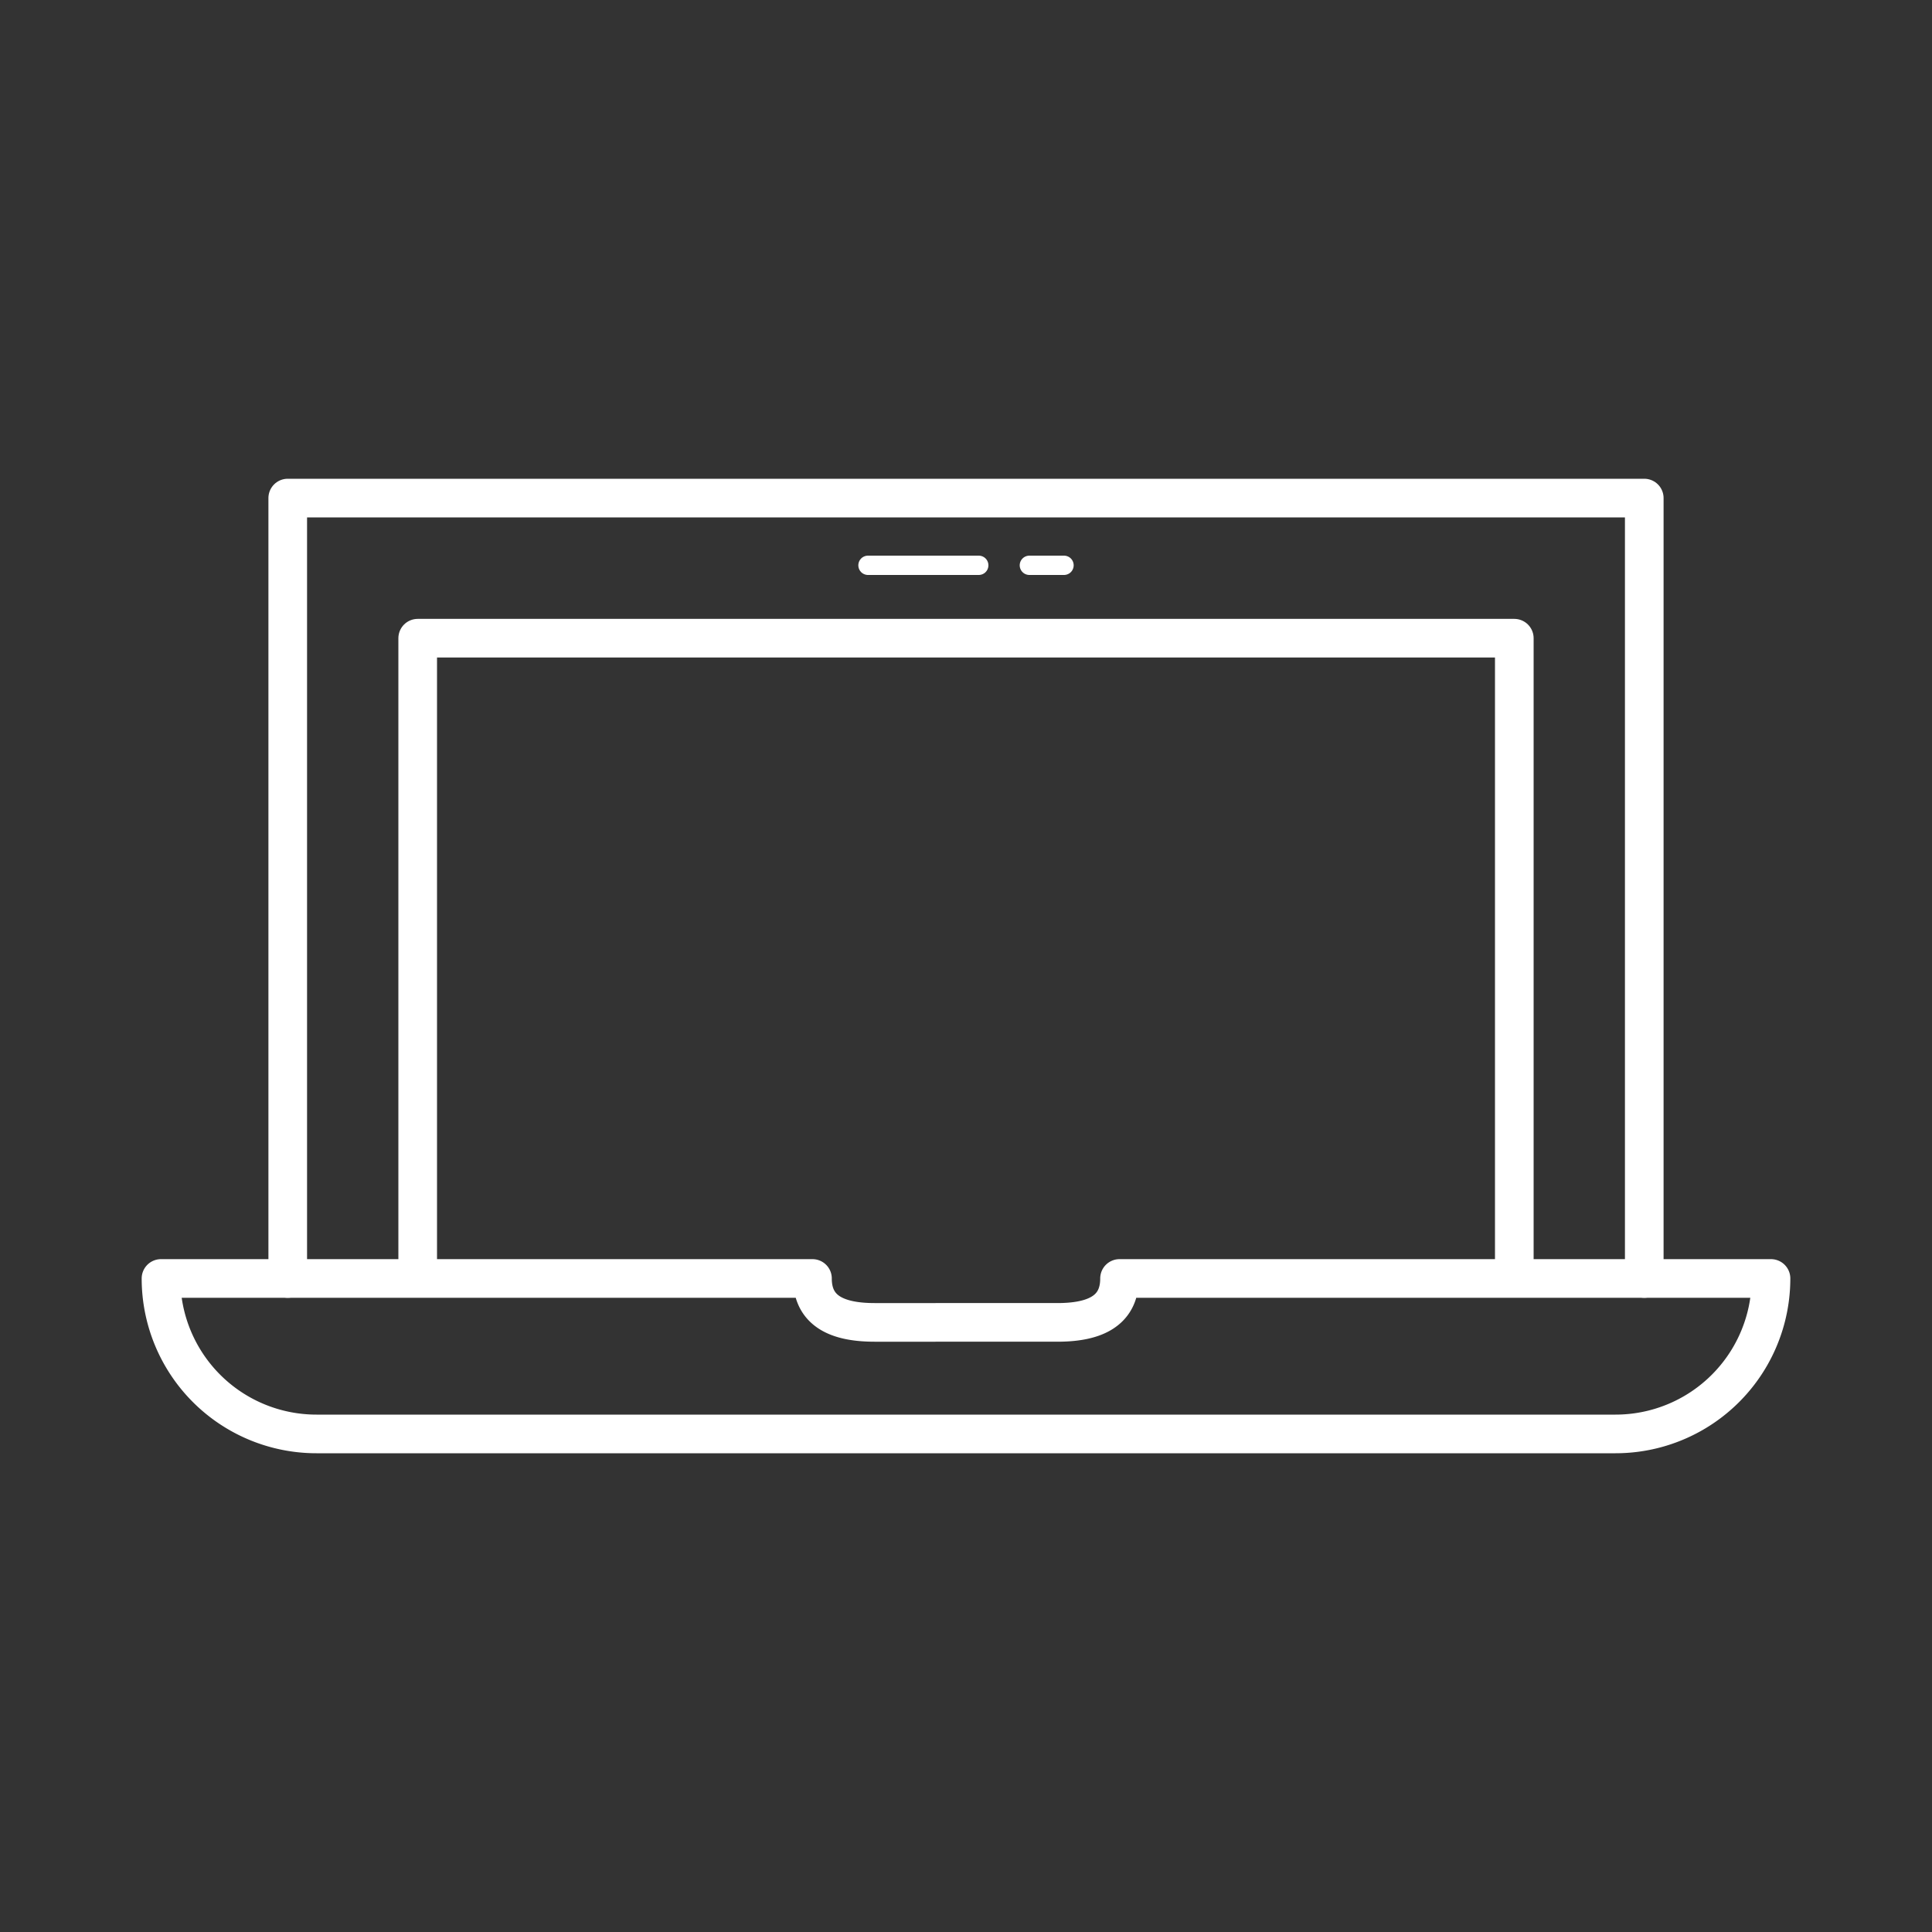
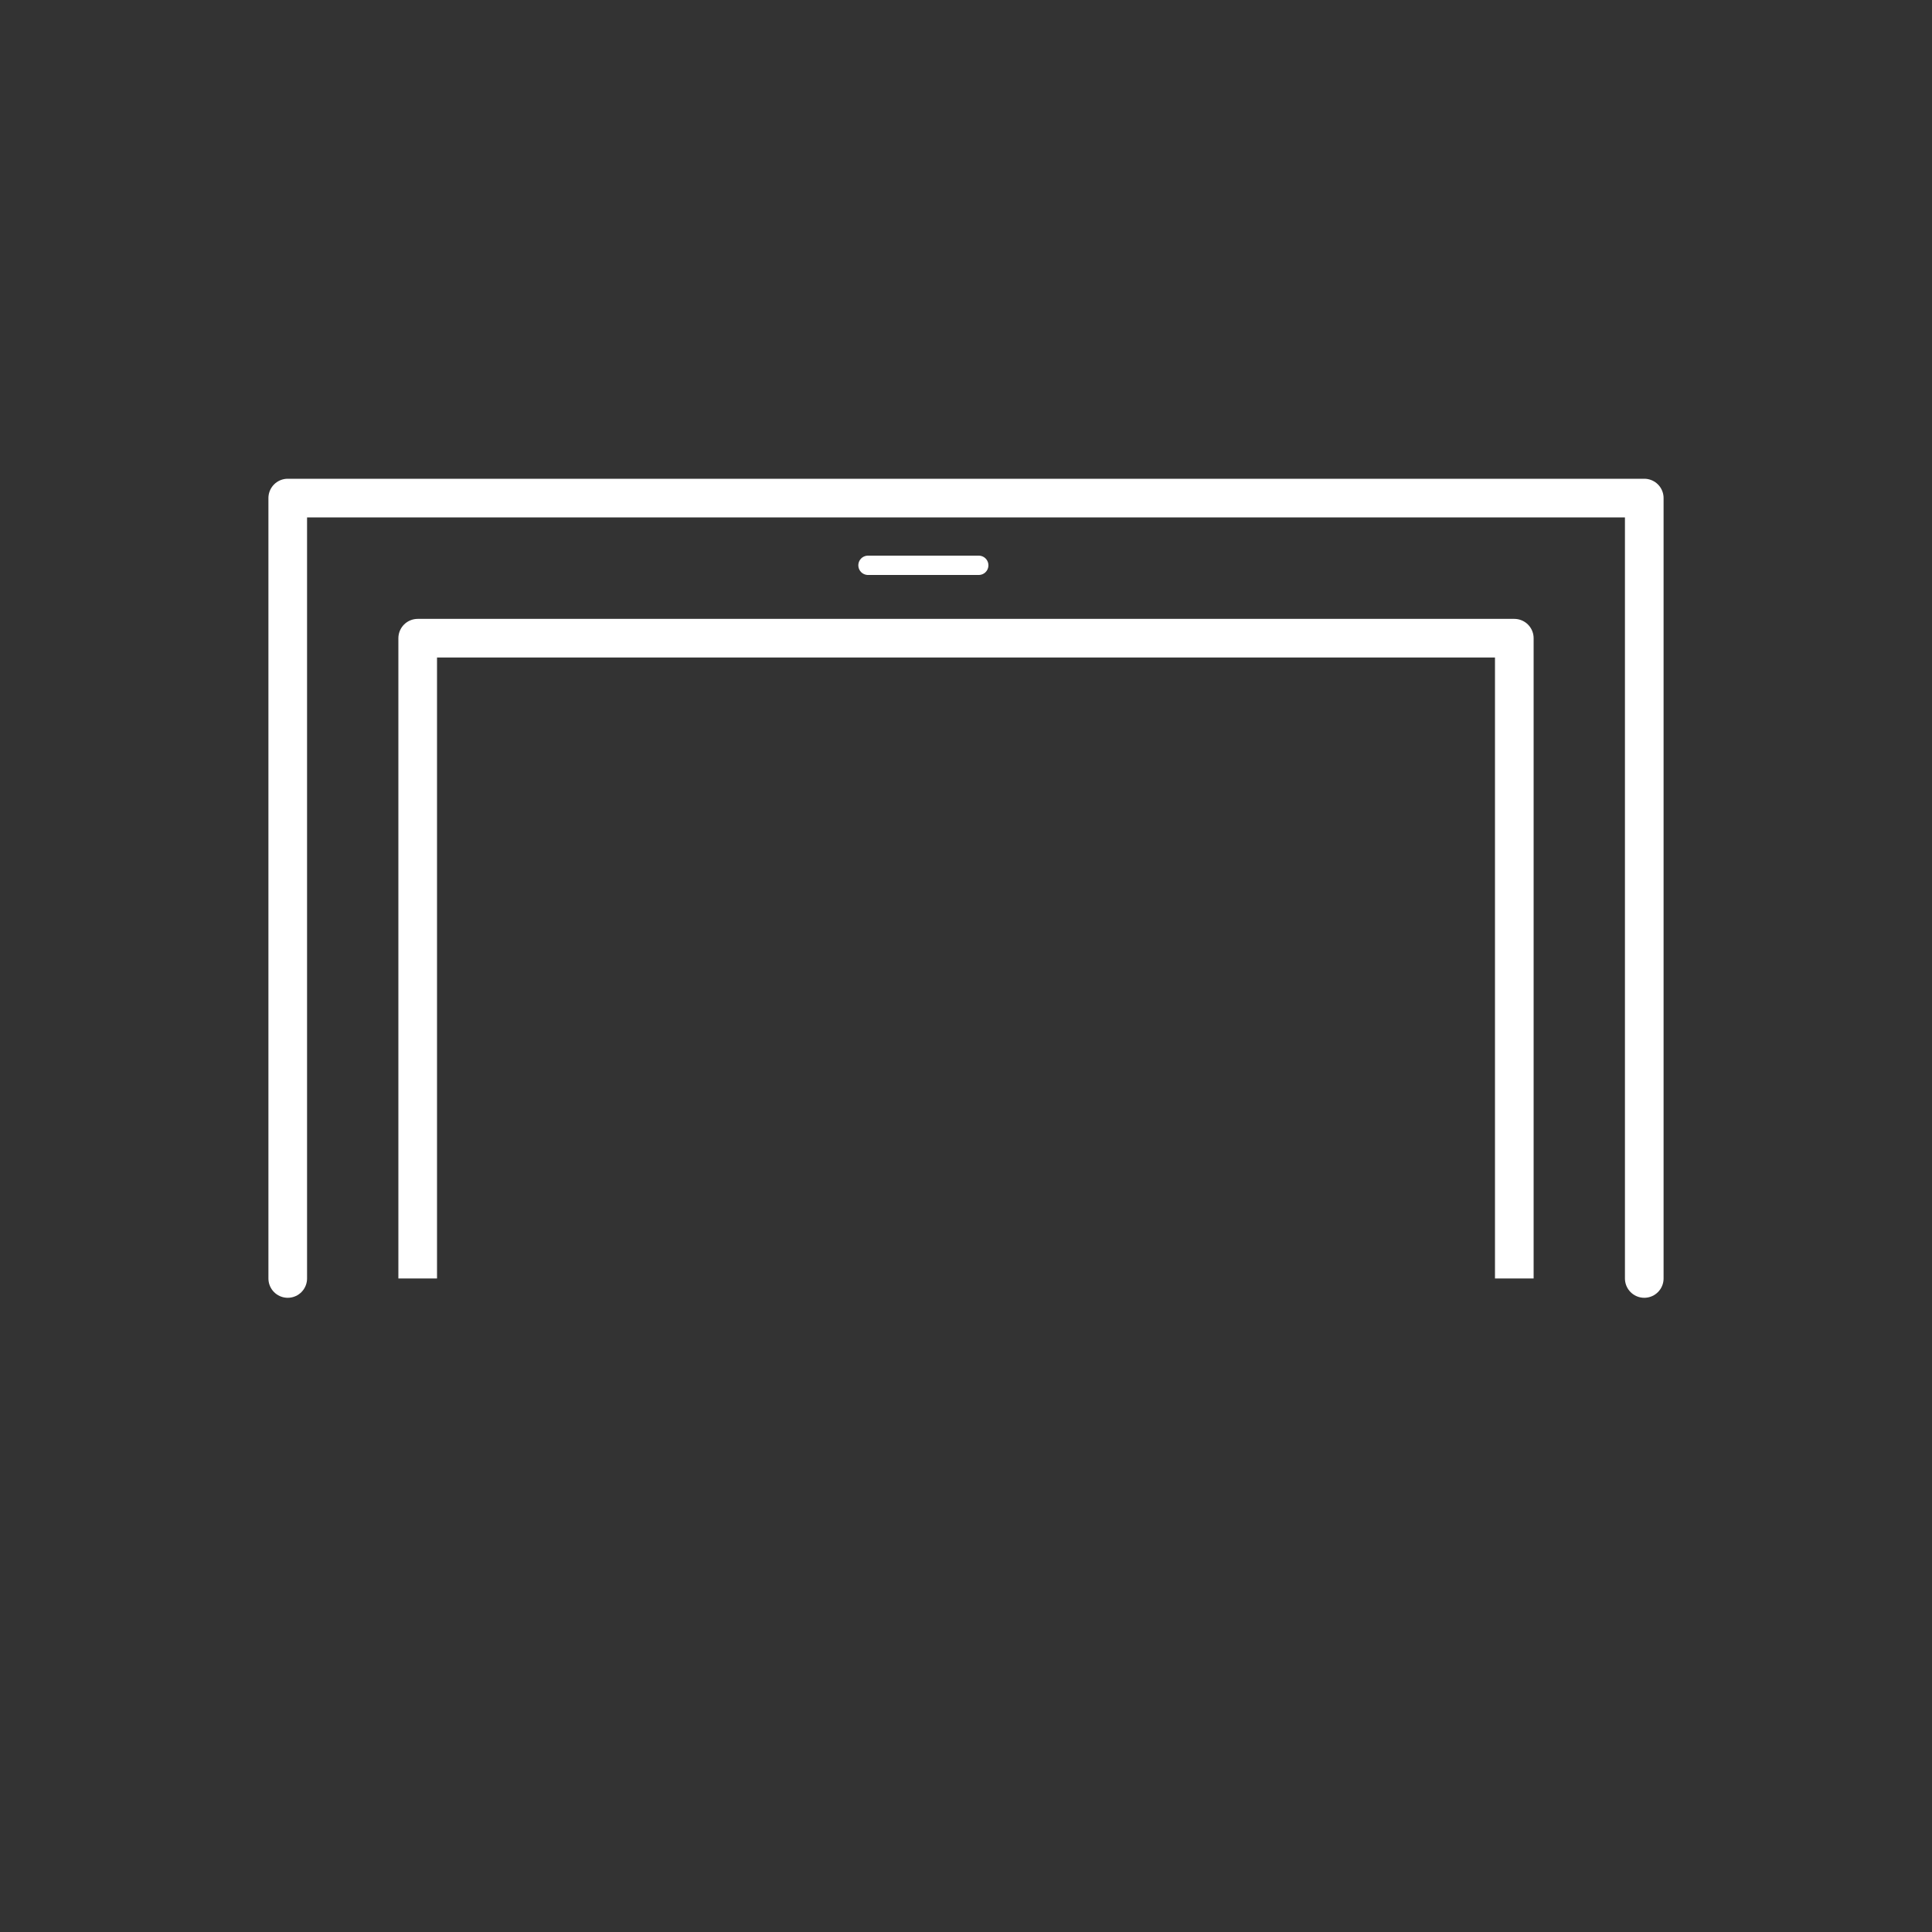
<svg xmlns="http://www.w3.org/2000/svg" id="Layer_1" data-name="Layer 1" viewBox="0 0 150 150">
  <rect x="0" y="0" width="150" height="150" fill="#333333" stroke="none" />
  <defs>
    <style>.cls-1,.cls-2,.cls-3{fill:none;stroke:#fff;stroke-linejoin:round;}.cls-1,.cls-3{stroke-linecap:round;}.cls-1,.cls-2{stroke-width:3px;}.cls-3{stroke-width:1.5px;}</style>
  </defs>
  <title>tech</title>
-   <path class="cls-1" d="M86.92,99.26h0c0,2.67-2.16,3.41-4.83,3.41H67.91c-2.67,0-4.83-.74-4.83-3.41H12.5a12.07,12.07,0,0,0,12.07,12.07H125.43A12.07,12.07,0,0,0,137.5,99.26H86.92Z" />
  <polyline class="cls-1" points="22.34 99.26 22.34 38.67 127.66 38.67 127.66 99.26" />
  <polyline class="cls-2" points="32.43 99.26 32.43 49.55 117.57 49.55 117.57 99.26" />
  <line class="cls-3" x1="67.39" y1="43.89" x2="75.99" y2="43.89" />
-   <line class="cls-3" x1="79.92" y1="43.89" x2="82.61" y2="43.89" />
</svg>